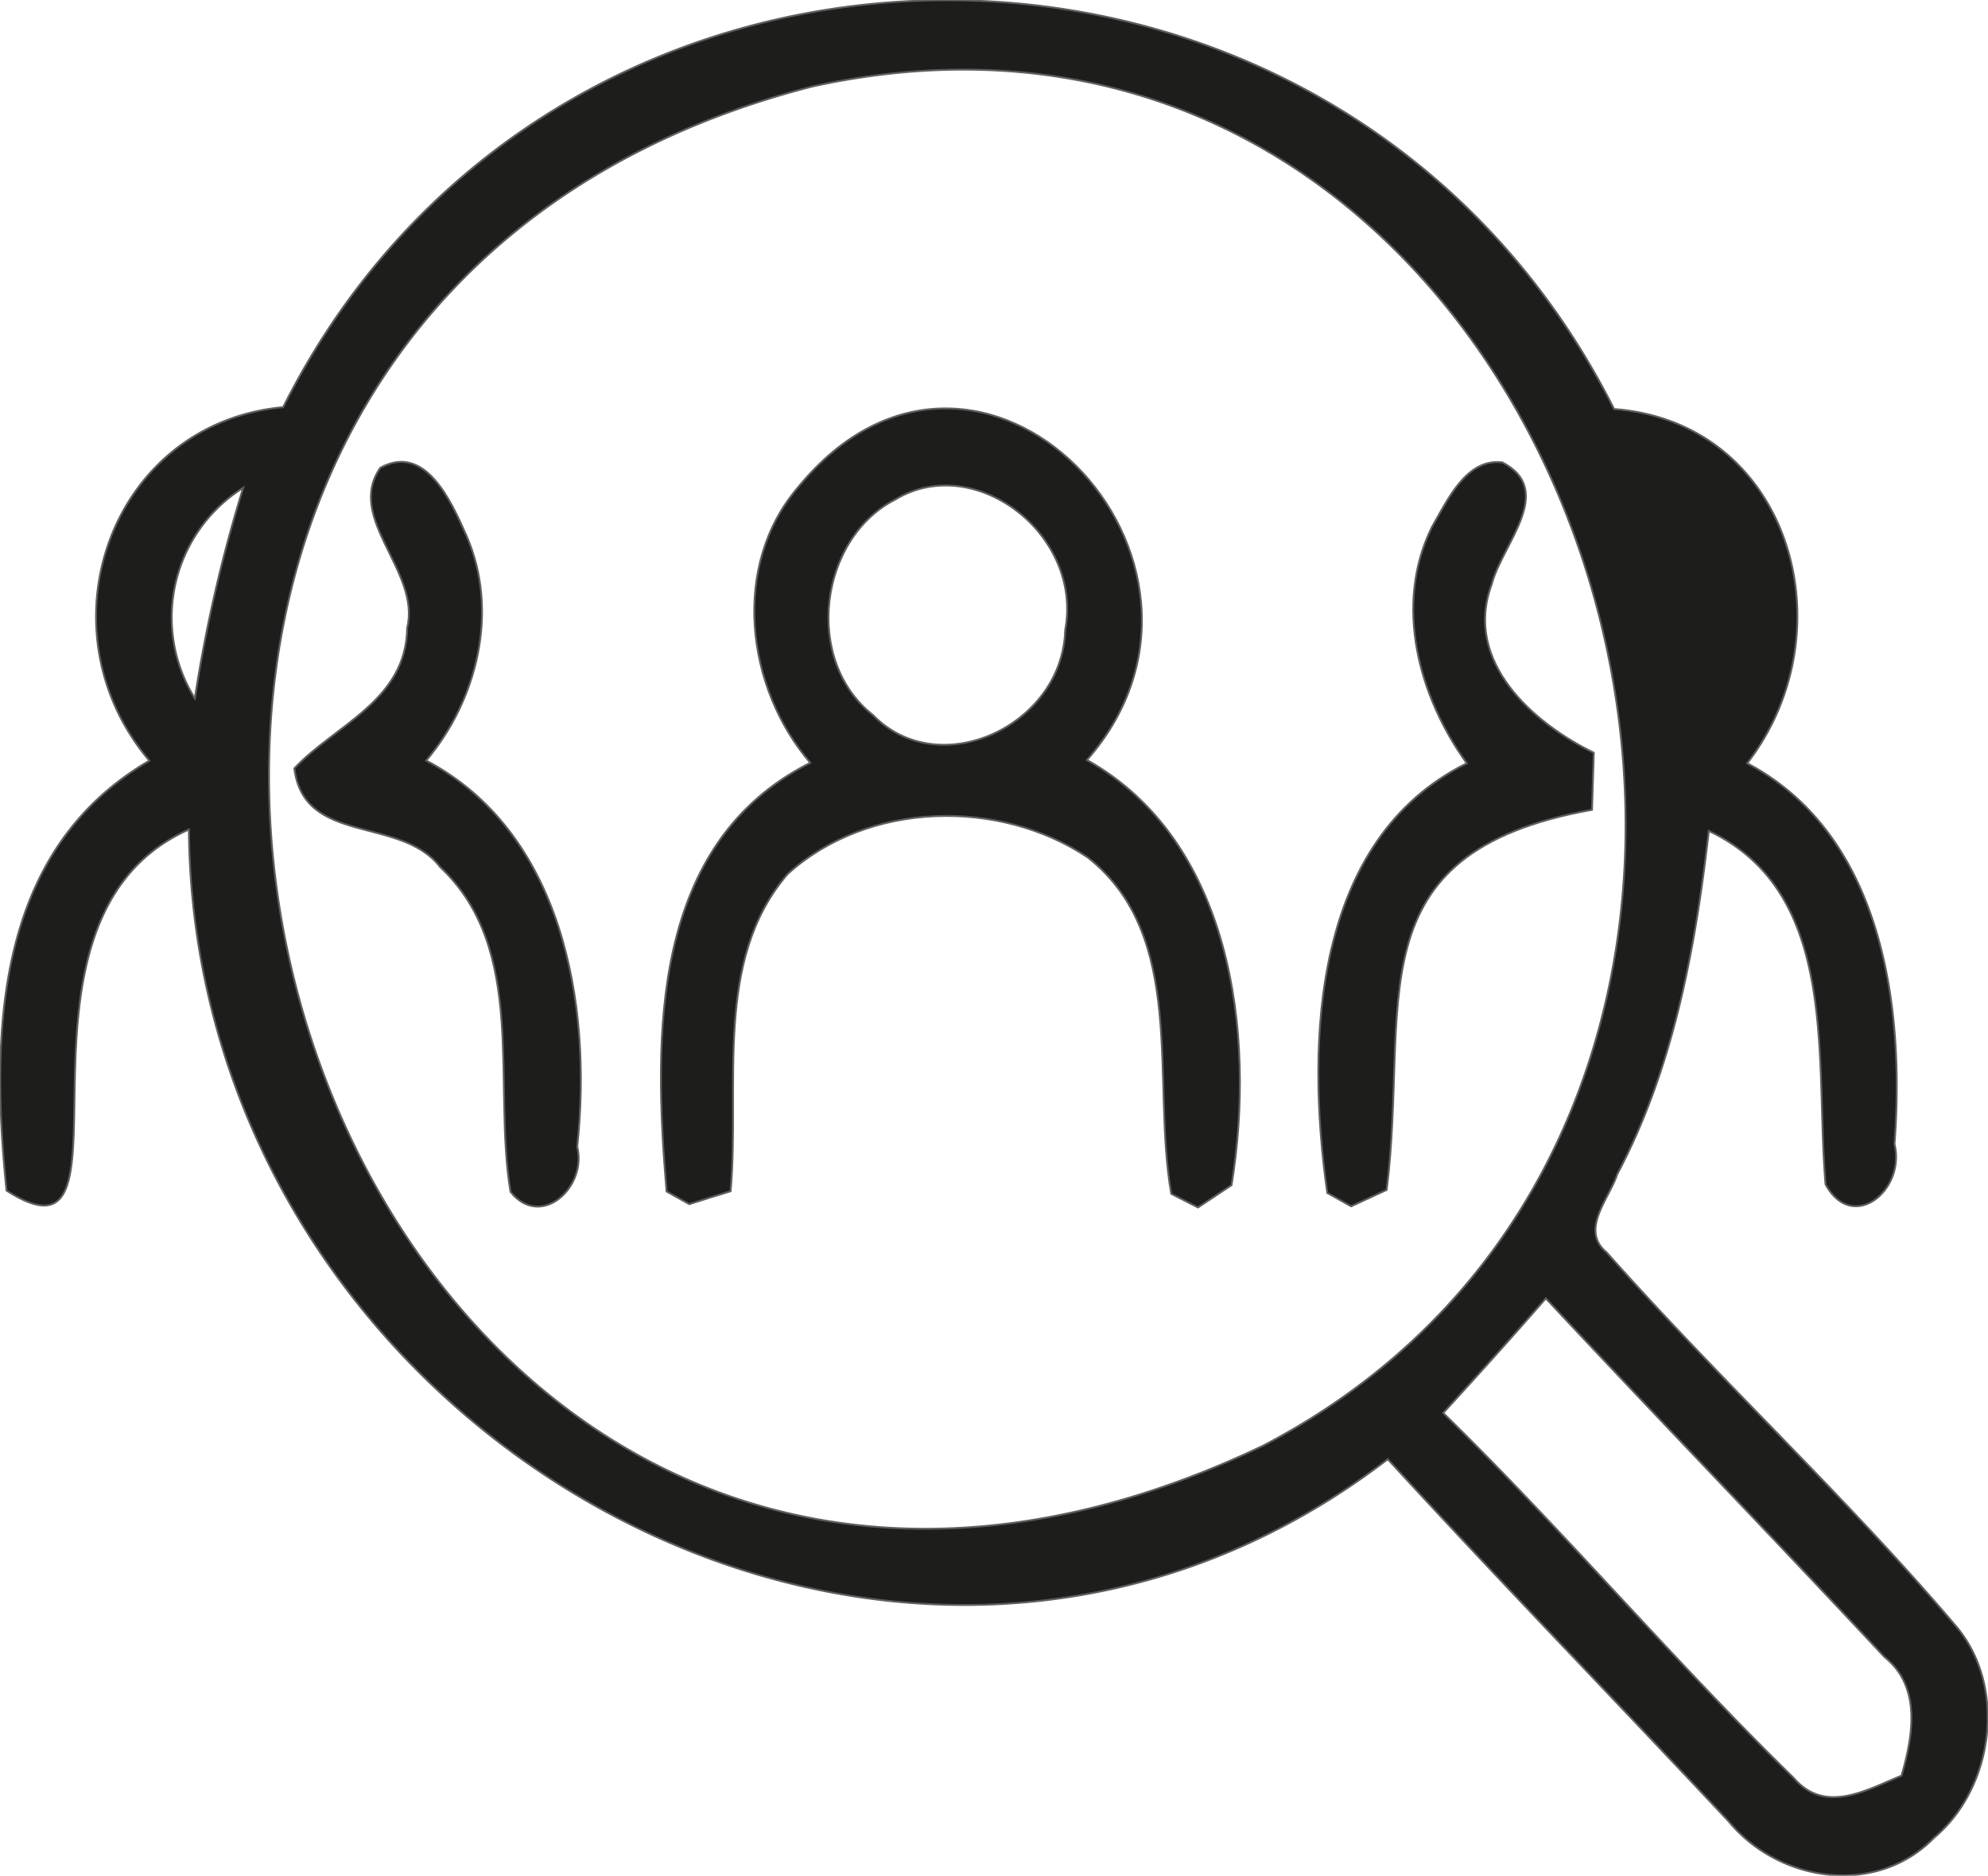
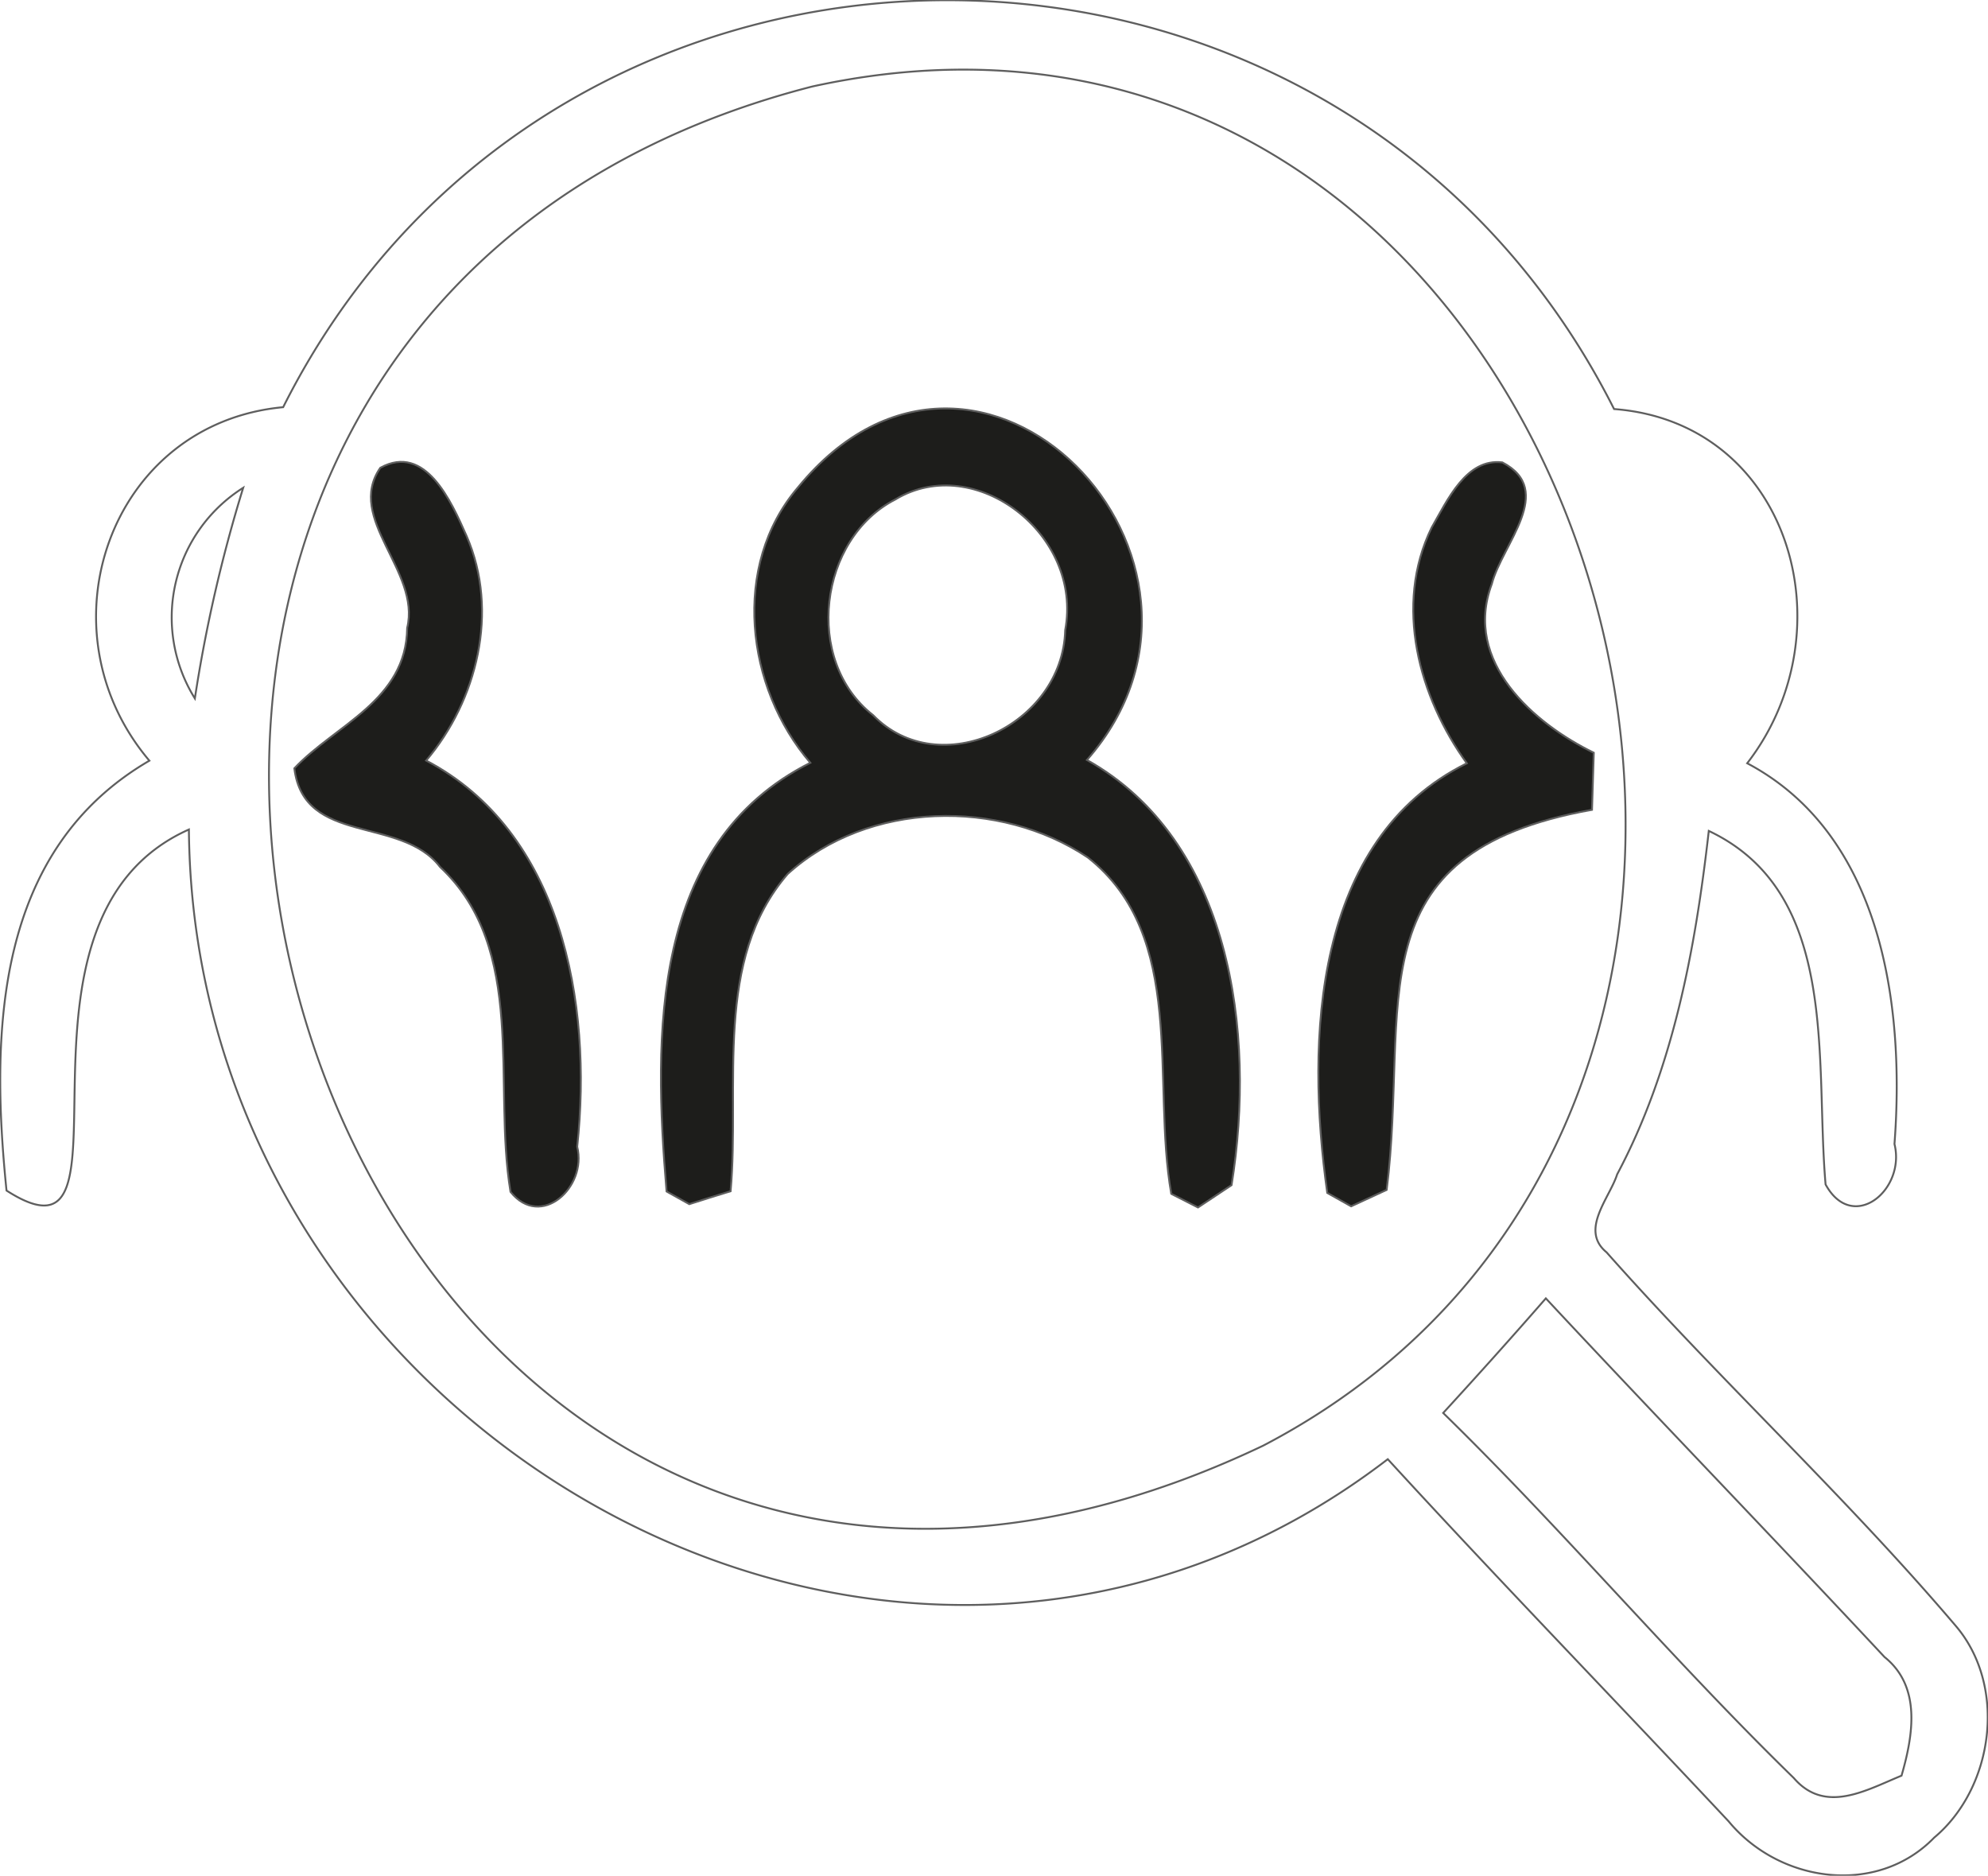
<svg xmlns="http://www.w3.org/2000/svg" id="Gruppe_791" data-name="Gruppe 791" width="99.094" height="93.491" viewBox="0 0 99.094 93.491">
  <defs>
    <clipPath id="clip-path">
      <rect id="Rechteck_450" data-name="Rechteck 450" width="99.094" height="93.491" fill="none" />
    </clipPath>
  </defs>
  <g id="Gruppe_790" data-name="Gruppe 790" clip-path="url(#clip-path)">
-     <path id="Pfad_124" data-name="Pfad 124" d="M14.15,20.33C27.711-6.7,66.78-6.762,80.49,20.423c8.777.666,11.745,11.048,6.636,17.655,6.636,3.513,7.88,11.872,7.341,18.978.572,2.307-2.091,4.472-3.434,2.014-.539-6.194.737-14.518-5.822-17.62-.671,5.913-1.783,11.884-4.567,17.117-.374,1.182-1.882,2.775-.528,3.887,5.635,6.357,11.875,12.117,17.389,18.6,2.608,3.032,1.9,8.1-1.057,10.572-2.85,2.939-7.715,2.26-10.246-.808-5.646-6.03-11.4-11.954-16.992-18.053C44.823,91.48,9.693,71.554,9.451,41.38-.755,45.932,7.525,63.984.36,59.375c-.811-7.96-.555-16.956,7.121-21.425C1.938,31.407,5.5,21.135,14.15,20.33M40.519,4.348C-8.574,16.948,15.244,94.86,63,72.09,96.973,54.354,79.371-4.178,40.519,4.348M9.748,34.847a72.723,72.723,0,0,1,2.41-10.5,7.641,7.641,0,0,0-2.41,10.5M71.972,70.462c6.009,5.866,11.467,12.34,17.476,18.194,1.563,1.815,3.6.609,5.371-.117.583-2.025.991-4.437-.847-5.912C88.381,76.632,82.68,70.743,77.089,64.749c-1.684,1.932-3.39,3.828-5.117,5.713" transform="translate(-0.035 -0.035)" fill="#1d1d1b" />
    <path id="Pfad_125" data-name="Pfad 125" d="M14.15,20.33C27.711-6.7,66.78-6.762,80.49,20.423c8.777.666,11.745,11.048,6.636,17.655,6.636,3.513,7.88,11.872,7.341,18.978.572,2.307-2.091,4.472-3.434,2.014-.539-6.194.737-14.518-5.822-17.62-.671,5.913-1.783,11.884-4.567,17.117-.374,1.182-1.882,2.775-.528,3.887,5.635,6.357,11.875,12.117,17.389,18.6,2.608,3.032,1.9,8.1-1.057,10.572-2.85,2.939-7.715,2.26-10.246-.808-5.646-6.03-11.4-11.954-16.992-18.053C44.823,91.48,9.693,71.554,9.451,41.38-.755,45.932,7.525,63.984.36,59.375c-.811-7.96-.555-16.956,7.121-21.425C1.938,31.407,5.5,21.135,14.15,20.33ZM40.519,4.348C-8.574,16.948,15.244,94.86,63,72.09,96.973,54.354,79.371-4.178,40.519,4.348ZM9.748,34.847a72.723,72.723,0,0,1,2.41-10.5A7.641,7.641,0,0,0,9.748,34.847ZM71.972,70.462c6.009,5.866,11.467,12.34,17.476,18.194,1.563,1.815,3.6.609,5.371-.117.583-2.025.991-4.437-.847-5.912C88.381,76.632,82.68,70.743,77.089,64.749,75.406,66.681,73.7,68.577,71.972,70.462Z" transform="translate(-0.035 -0.035)" fill="none" stroke="#5e5e5e" stroke-miterlimit="10.43" stroke-width="0.094" />
    <path id="Pfad_126" data-name="Pfad 126" d="M131.608,81.04c9.03-11.034,23.113,3.649,14.4,13.593,7.142,4,8.452,13.5,7.208,21.191-.418.281-1.255.831-1.673,1.112l-1.332-.679c-.991-5.6.814-12.843-4.16-16.766-4.391-2.939-10.939-2.822-14.956.819-3.72,4.309-2.377,10.514-2.85,15.817-.517.152-1.541.48-2.058.644l-1.133-.632c-.659-7.77-.811-17.347,7.164-21.367-3.213-3.746-3.951-9.823-.605-13.733m4.864.6c-3.819,1.944-4.611,8.031-1.123,10.759,3.291,3.384,9.443.527,9.575-4.238.892-4.777-4.5-8.886-8.452-6.521" transform="translate(-91.828 -56.753)" fill="#1d1d1b" />
    <path id="Pfad_127" data-name="Pfad 127" d="M131.608,81.04c9.03-11.034,23.113,3.649,14.4,13.593,7.142,4,8.452,13.5,7.208,21.191-.418.281-1.255.831-1.673,1.112l-1.332-.679c-.991-5.6.814-12.843-4.16-16.766-4.391-2.939-10.939-2.822-14.956.819-3.72,4.309-2.377,10.514-2.85,15.817-.517.152-1.541.48-2.058.644l-1.133-.632c-.659-7.77-.811-17.347,7.164-21.367C129,91.027,128.262,84.951,131.608,81.04Zm4.864.6c-3.819,1.944-4.611,8.031-1.123,10.759,3.291,3.384,9.443.527,9.575-4.238C145.816,83.382,140.423,79.273,136.472,81.638Z" transform="translate(-91.828 -56.753)" fill="none" stroke="#5e5e5e" stroke-miterlimit="10.43" stroke-width="0.094" />
    <path id="Pfad_128" data-name="Pfad 128" d="M59.873,87.492c2.245-1.229,3.533,1.662,4.3,3.4,1.64,3.758.517,8.207-2.014,11.193,6.713,3.524,8.309,12,7.528,19.248.506,2.025-1.816,4.133-3.324,2.248-.9-5.4.869-12.082-3.511-16.192-1.959-2.564-6.79-1.054-7.264-4.917,2.036-2.166,5.58-3.372,5.624-7,.682-2.822-3.093-5.444-1.343-7.973" transform="translate(-40.916 -64.176)" fill="#1d1d1b" />
    <path id="Pfad_129" data-name="Pfad 129" d="M59.873,87.492c2.245-1.229,3.533,1.662,4.3,3.4,1.64,3.758.517,8.207-2.014,11.193,6.713,3.524,8.309,12,7.528,19.248.506,2.025-1.816,4.133-3.324,2.248-.9-5.4.869-12.082-3.511-16.192-1.959-2.564-6.79-1.054-7.264-4.917,2.036-2.166,5.58-3.372,5.624-7C61.9,92.643,58.123,90.021,59.873,87.492Z" transform="translate(-40.916 -64.176)" fill="none" stroke="#5e5e5e" stroke-miterlimit="10.43" stroke-width="0.094" />
    <path id="Pfad_130" data-name="Pfad 130" d="M254.565,90.494c.781-1.358,1.728-3.466,3.522-3.243,2.685,1.405-.011,4.074-.528,6.065-1.453,3.887,2.124,6.966,5.084,8.406l-.088,2.845c-12.046,2.152-9.072,9.729-10.235,18.944-.44.2-1.321.609-1.772.819l-1.189-.667c-1.09-7.692-.671-17.632,6.955-21.414-2.377-3.29-3.654-7.868-1.75-11.755" transform="translate(-183.2 -64.204)" fill="#1d1d1b" />
    <path id="Pfad_131" data-name="Pfad 131" d="M254.565,90.494c.781-1.358,1.728-3.466,3.522-3.243,2.685,1.405-.011,4.074-.528,6.065-1.453,3.887,2.124,6.966,5.084,8.406l-.088,2.845c-12.046,2.152-9.072,9.729-10.235,18.944-.44.2-1.321.609-1.772.819l-1.189-.667c-1.09-7.692-.671-17.632,6.955-21.414C253.937,98.958,252.661,94.381,254.565,90.494Z" transform="translate(-183.2 -64.204)" fill="none" stroke="#5e5e5e" stroke-miterlimit="10.43" stroke-width="0.094" />
  </g>
</svg>